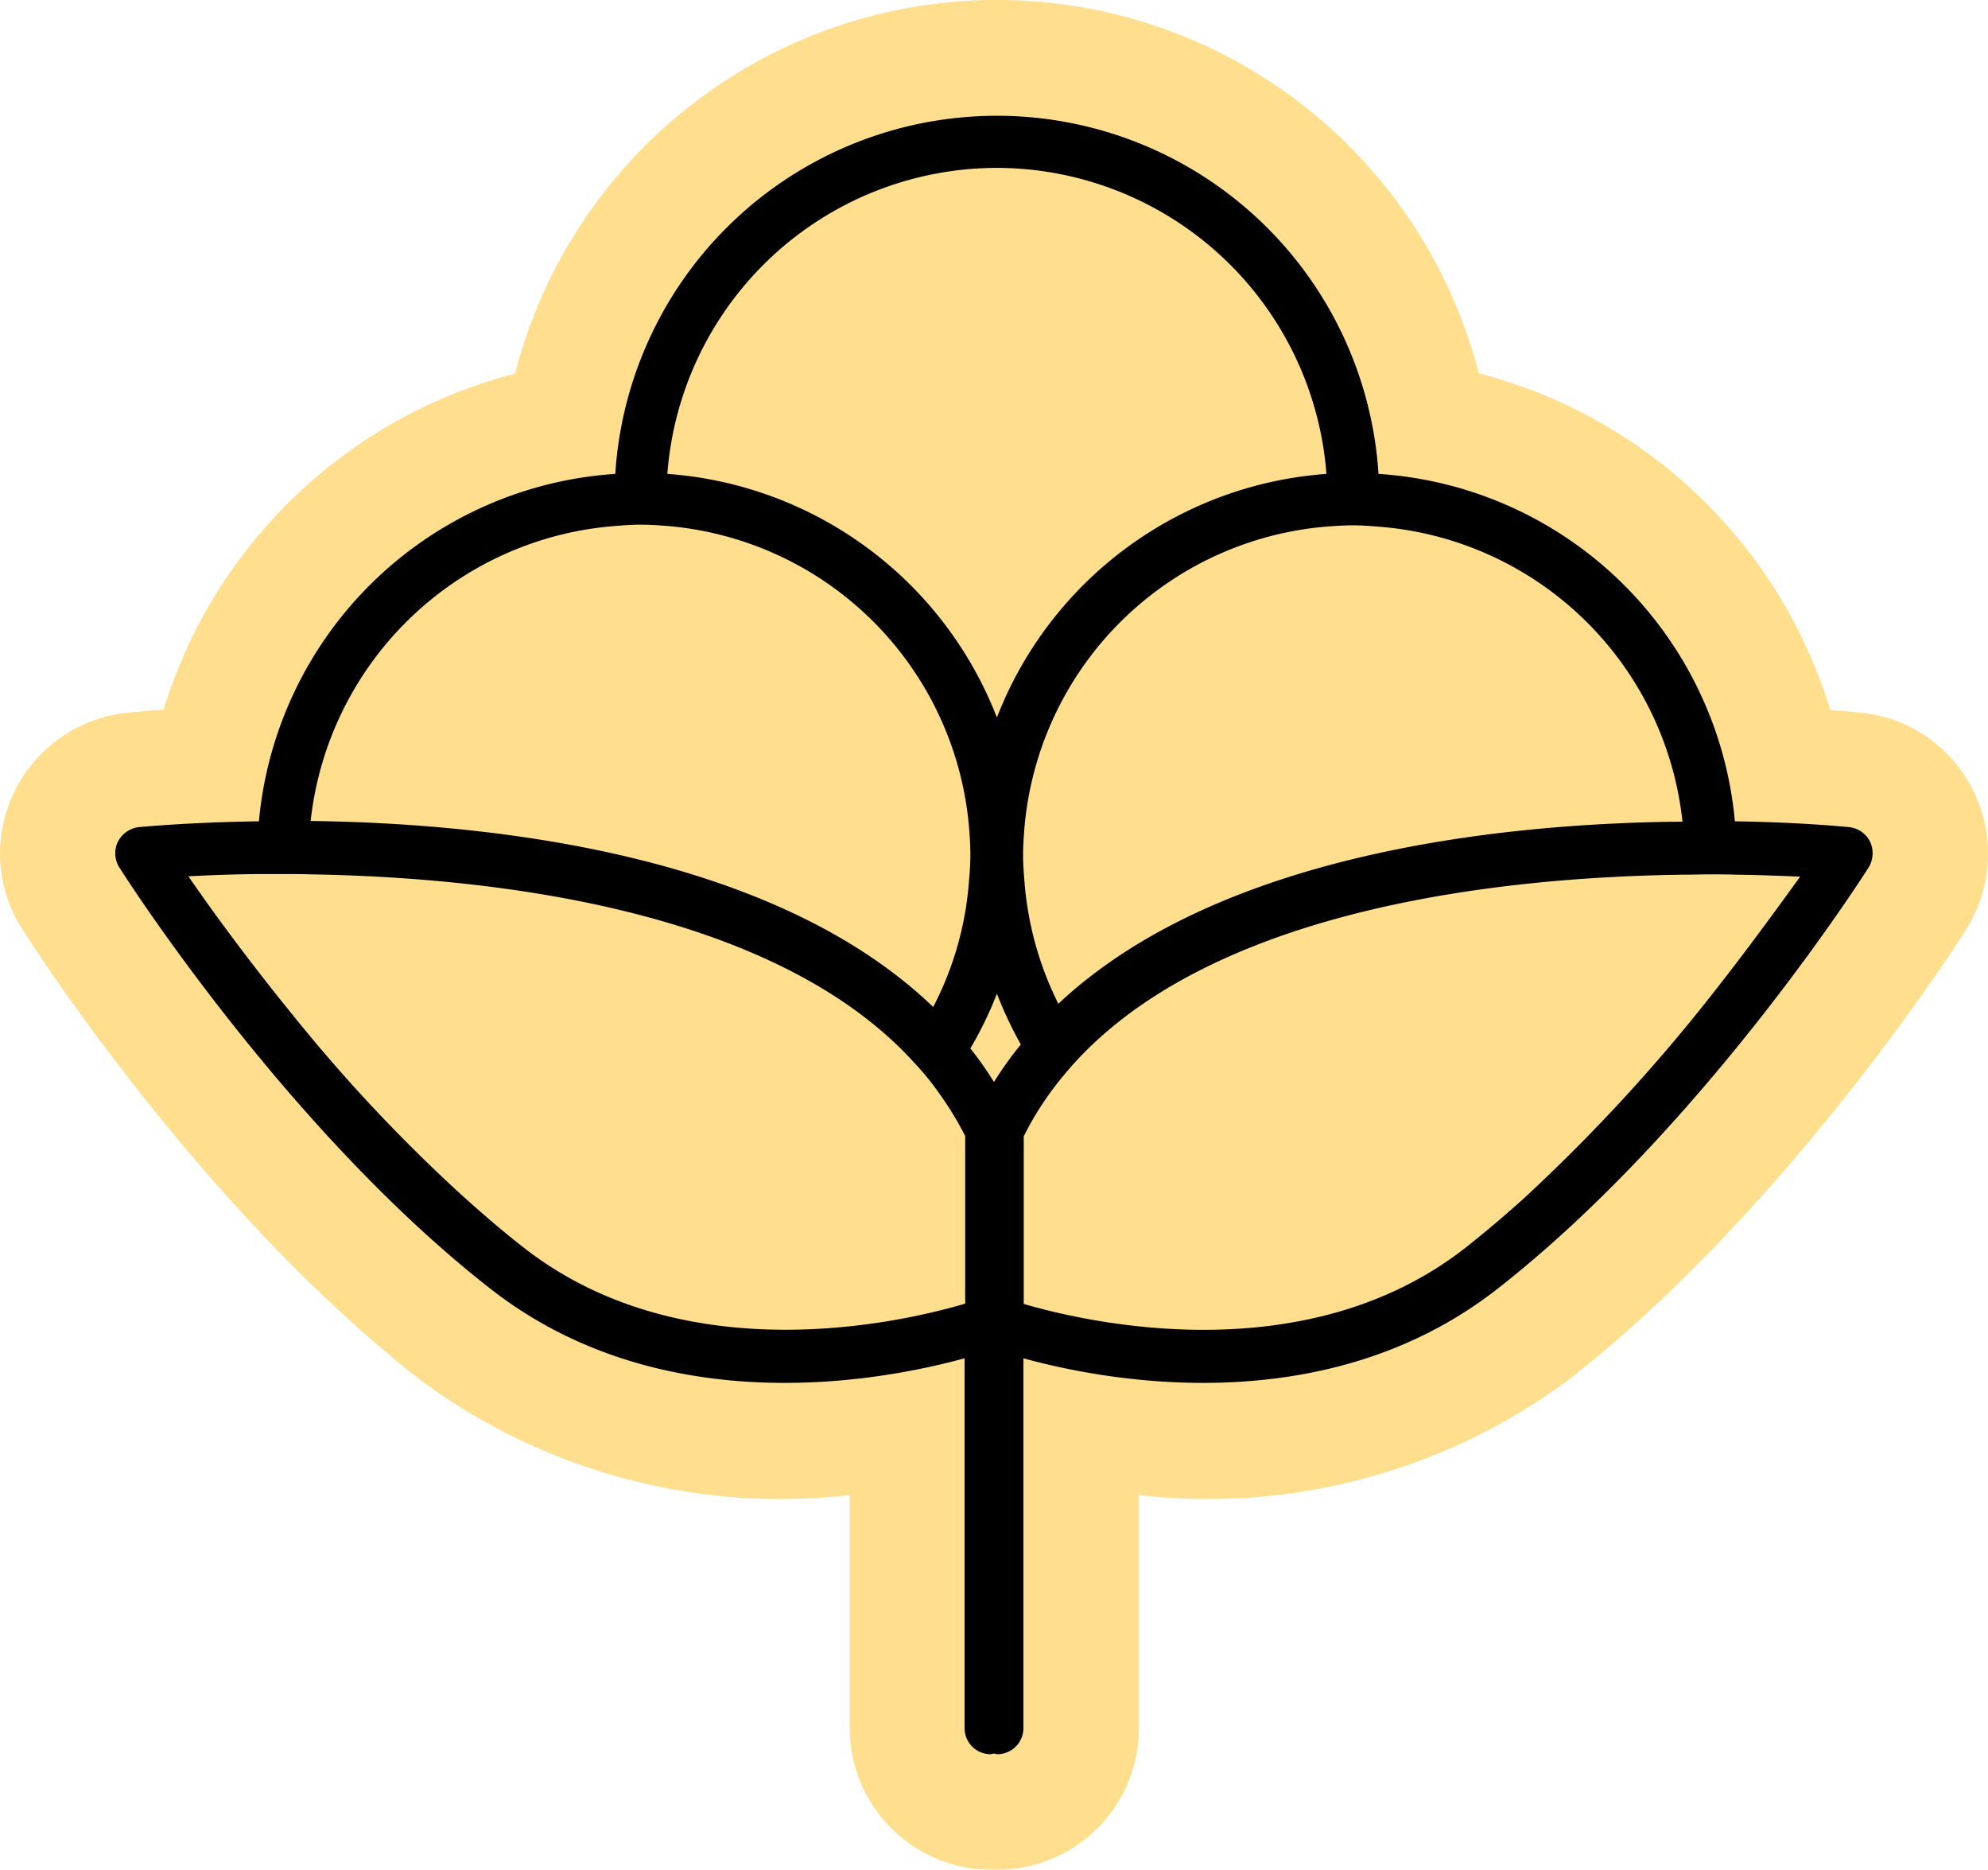
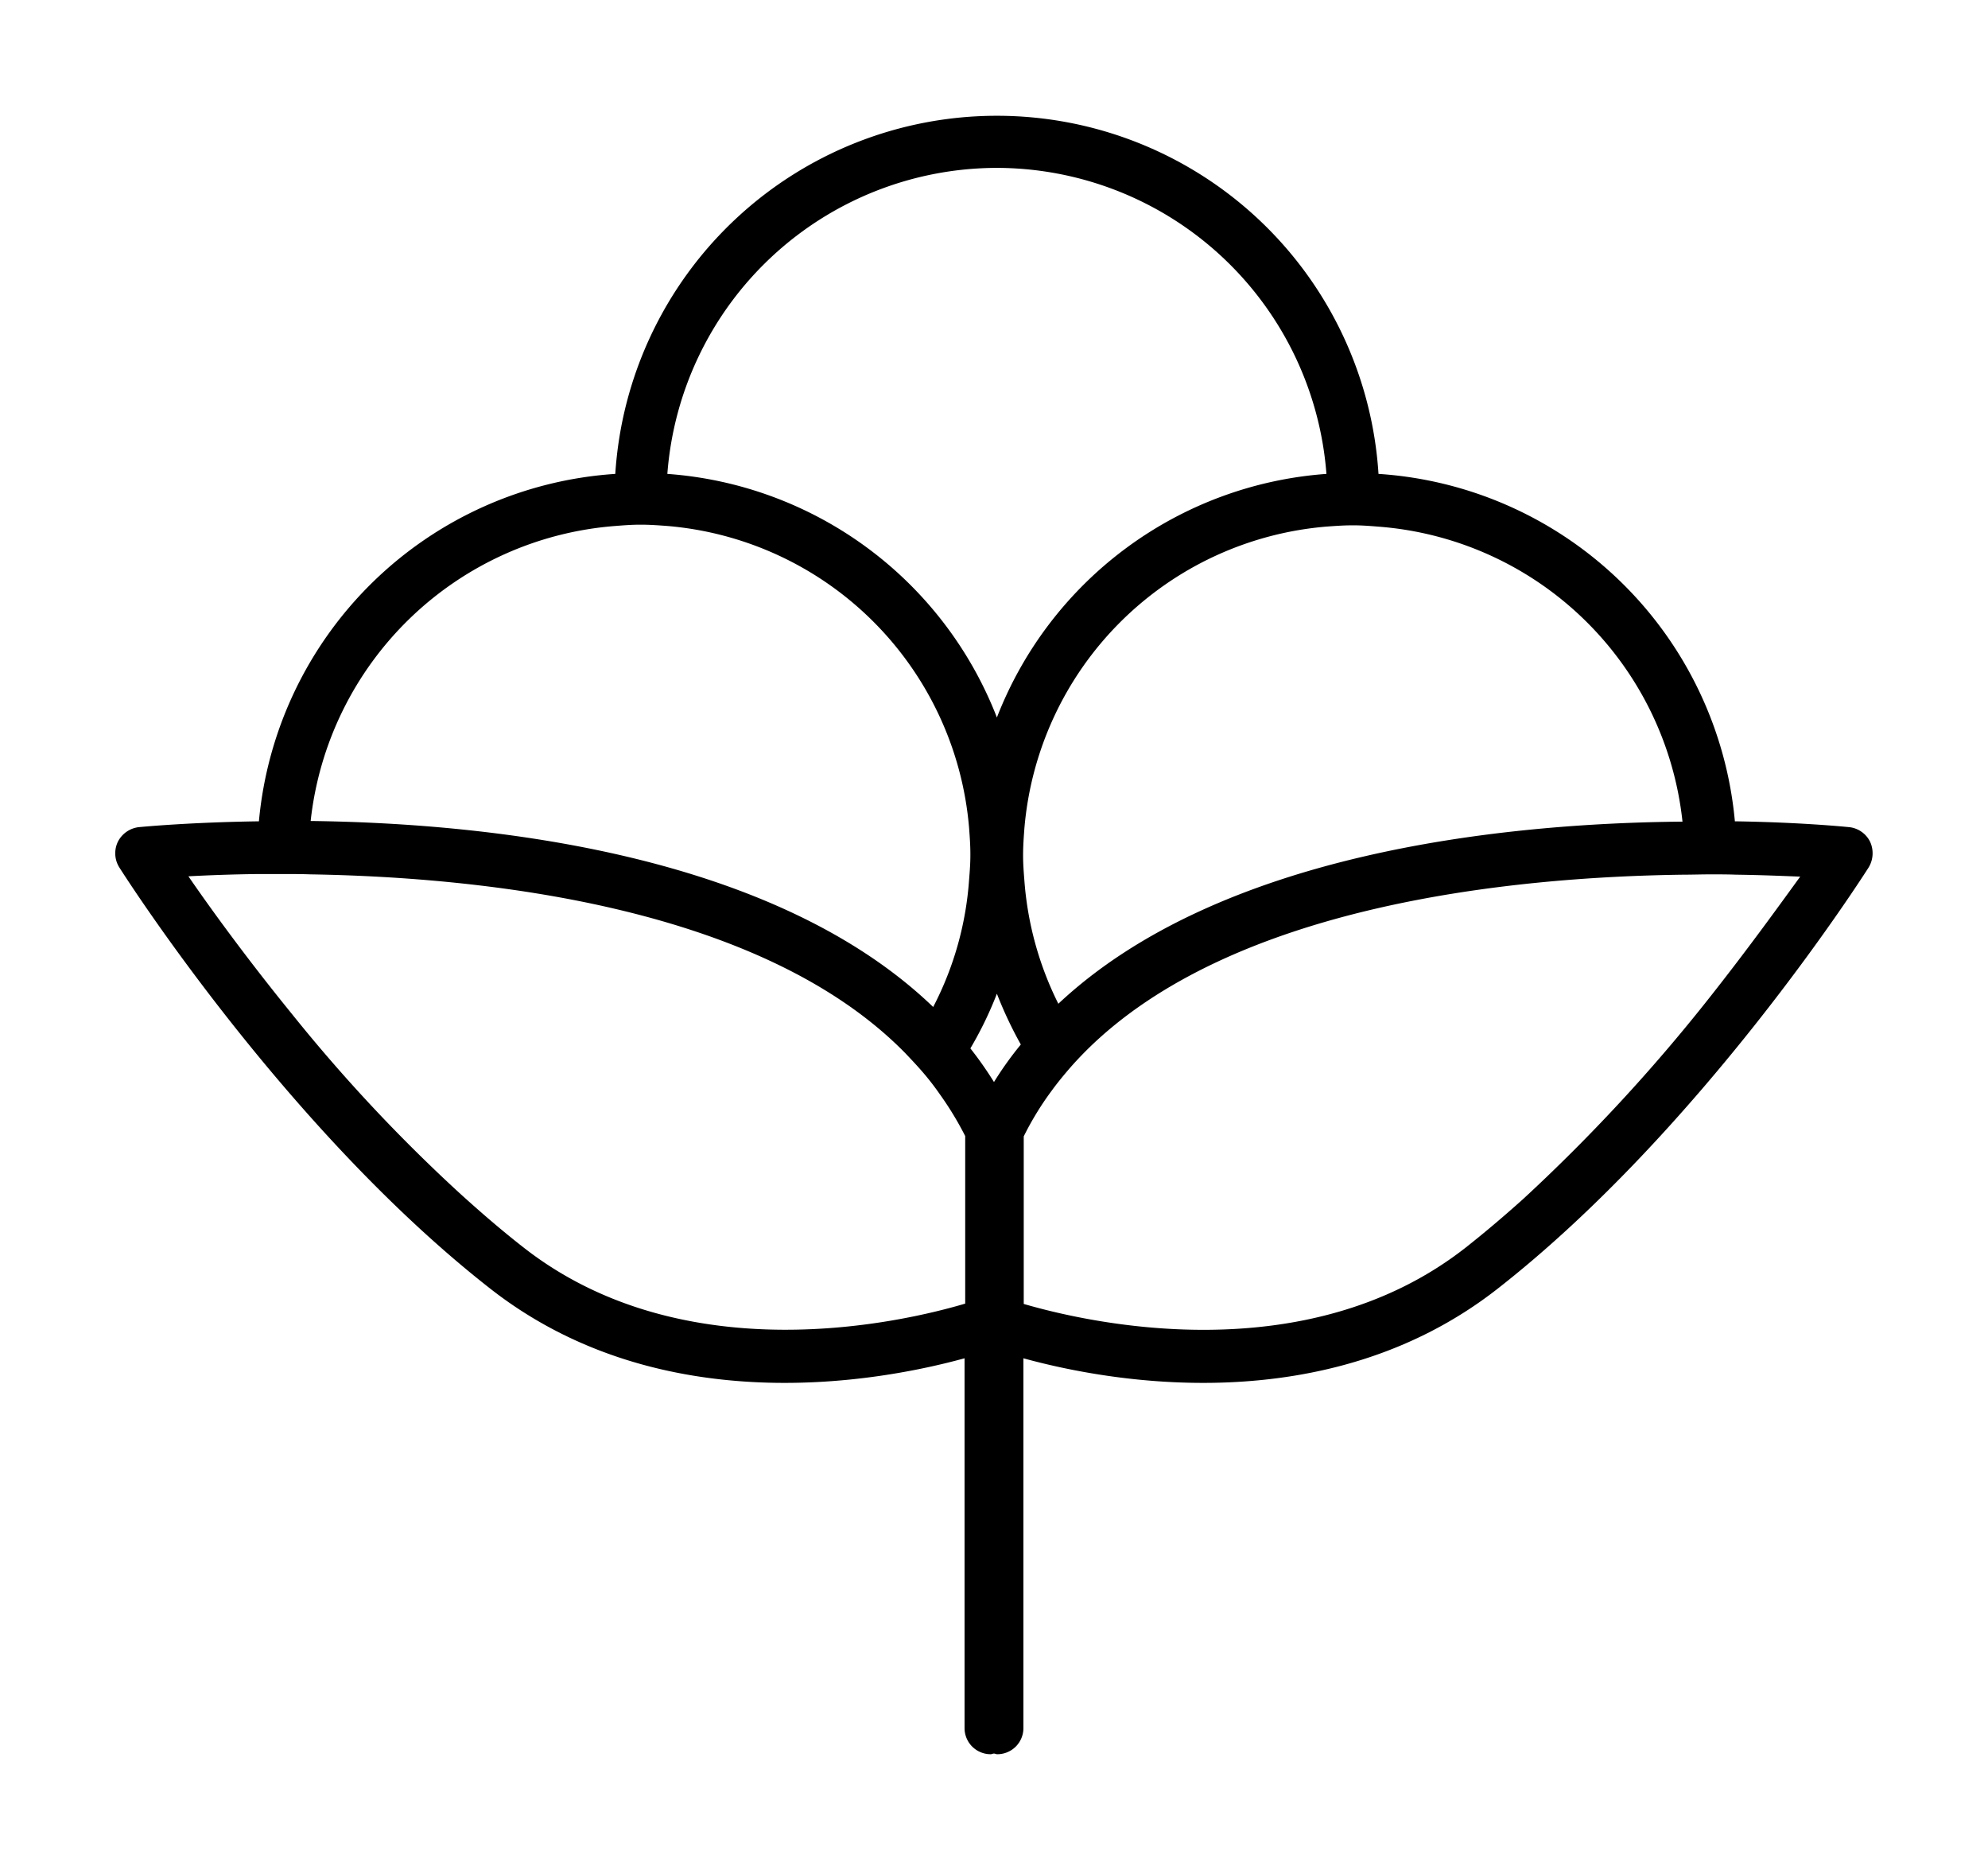
<svg xmlns="http://www.w3.org/2000/svg" width="61.473" height="57.8" viewBox="0 0 61.473 57.8">
  <g id="Organic_Cotton" transform="translate(-9.264 -11.1)">
    <g id="Group_202" data-name="Group 202">
-       <path id="Path_1014" data-name="Path 1014" d="M70.29,35.56a4.362,4.362,0,0,0-3.49-2.43c-.07-.01-.4-.04-.94-.08A15.391,15.391,0,0,0,54.99,22.64a15.387,15.387,0,0,0-29.8.01A15.4,15.4,0,0,0,14.32,33.04c-.59.04-.98.08-1.1.09a4.4,4.4,0,0,0-3.51,2.44,4.328,4.328,0,0,0,.24,4.25c.22.35,5.49,8.62,12.31,13.94a18.731,18.731,0,0,0,13.28,3.56v7.21a4.388,4.388,0,0,0,4.03,4.36l.54.01a4.374,4.374,0,0,0,4.37-4.37V57.32a18.719,18.719,0,0,0,13.28-3.56c6.82-5.32,12.09-13.59,12.31-13.94A4.4,4.4,0,0,0,70.29,35.56Z" fill="#ffdf8d" />
-     </g>
+       </g>
    <path id="Path_1015" data-name="Path 1015" d="M67.09,37.12a.817.817,0,0,0-.65-.45c-.21-.02-1.55-.15-3.53-.18A11.842,11.842,0,0,0,51.89,25.75a11.824,11.824,0,0,0-23.6,0A11.85,11.85,0,0,0,17.27,36.49c-2.08.03-3.49.16-3.71.18a.832.832,0,0,0-.65.45.823.823,0,0,0,.04.79c.21.33,5.19,8.12,11.49,13.04,5.28,4.12,12.03,2.86,14.65,2.14V64.52a.807.807,0,0,0,.81.81c.03,0,.06-.02.1-.02s.06.02.1.02a.807.807,0,0,0,.81-.81V53.09c2.61.72,9.37,1.98,14.65-2.14,6.3-4.92,11.28-12.71,11.49-13.04A.849.849,0,0,0,67.09,37.12Zm-4.98,4.84a53.916,53.916,0,0,1-5.74,6.2c-.59.53-1.19,1.04-1.8,1.52-4.97,3.88-11.73,2.29-13.65,1.73V46.23a9.3,9.3,0,0,1,.87-1.42c.16-.22.34-.44.52-.65s.37-.41.56-.6c4.5-4.46,13.03-5.35,18.46-5.42.28,0,.55-.01.81-.01.28,0,.55,0,.81.01.77.01,1.45.04,1.98.06C64.29,39.08,63.32,40.43,62.11,41.96Zm-43.84.46c-1.39-1.71-2.5-3.24-3.18-4.23.57-.03,1.3-.06,2.15-.07h.81c.26,0,.53,0,.81.01,5.48.09,13.97,1.02,18.39,5.52.19.2.38.4.56.61a8.271,8.271,0,0,1,.51.66,10,10,0,0,1,.79,1.3V51.4c-1.92.57-8.67,2.16-13.65-1.73-.68-.53-1.34-1.1-1.99-1.69A49.98,49.98,0,0,1,18.27,42.42ZM40.09,16.29a10.24,10.24,0,0,1,10.19,9.46,11.849,11.849,0,0,0-10.19,7.53A11.849,11.849,0,0,0,29.9,25.75,10.233,10.233,0,0,1,40.09,16.29Zm1.9,25.84a10.187,10.187,0,0,1-1.05-3.81c-.02-.25-.04-.51-.04-.76v-.04c0-.27.02-.54.04-.81a10.225,10.225,0,0,1,9.33-9.33c.27-.02.54-.04.81-.04h.04c.26,0,.51.02.76.04a10.24,10.24,0,0,1,9.41,9.12C55.71,36.55,46.97,37.46,41.99,42.13ZM28.29,27.36c.25-.02.51-.04.76-.04h.04c.27,0,.54.02.81.04a10.225,10.225,0,0,1,9.33,9.33c.02.27.04.54.04.81v.04c0,.26-.02.51-.04.76a10.026,10.026,0,0,1-1.11,3.93c-4.91-4.72-13.61-5.68-19.25-5.75A10.267,10.267,0,0,1,28.29,27.36ZM39.27,43.51a11.461,11.461,0,0,0,.82-1.69,12.508,12.508,0,0,0,.74,1.57A10.618,10.618,0,0,0,40,44.55,11.33,11.33,0,0,0,39.27,43.51Z" />
  </g>
</svg>